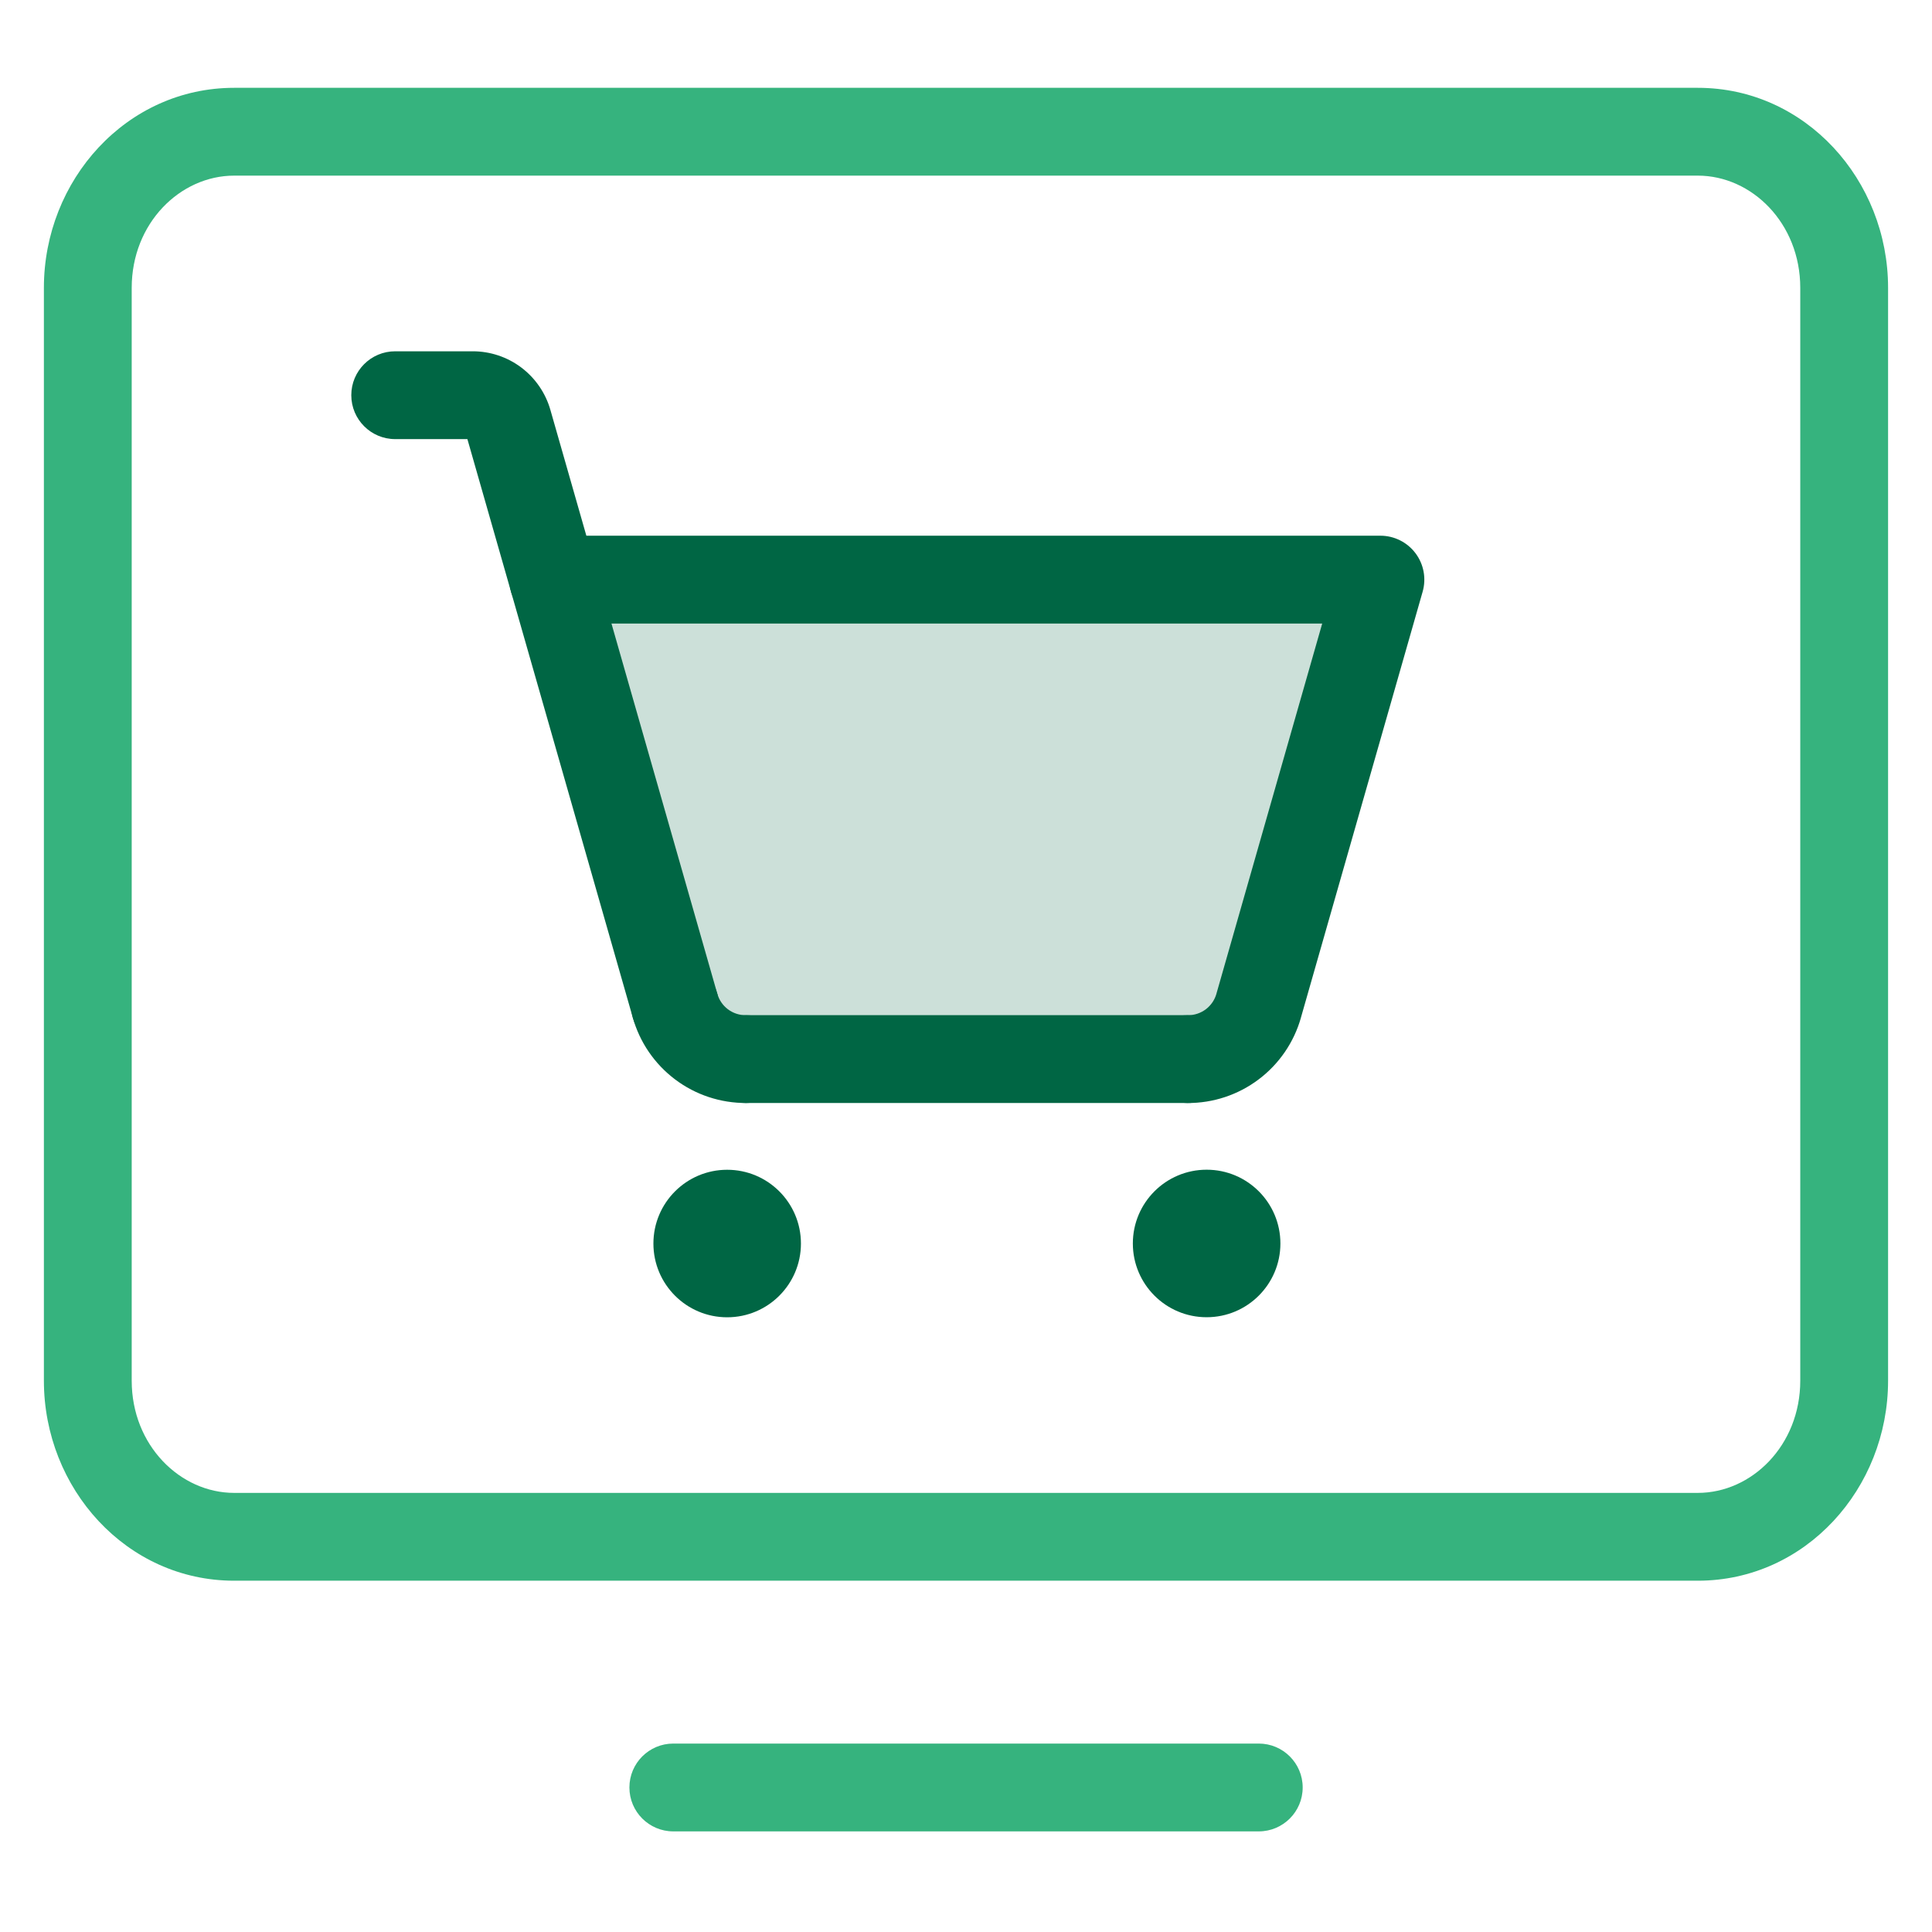
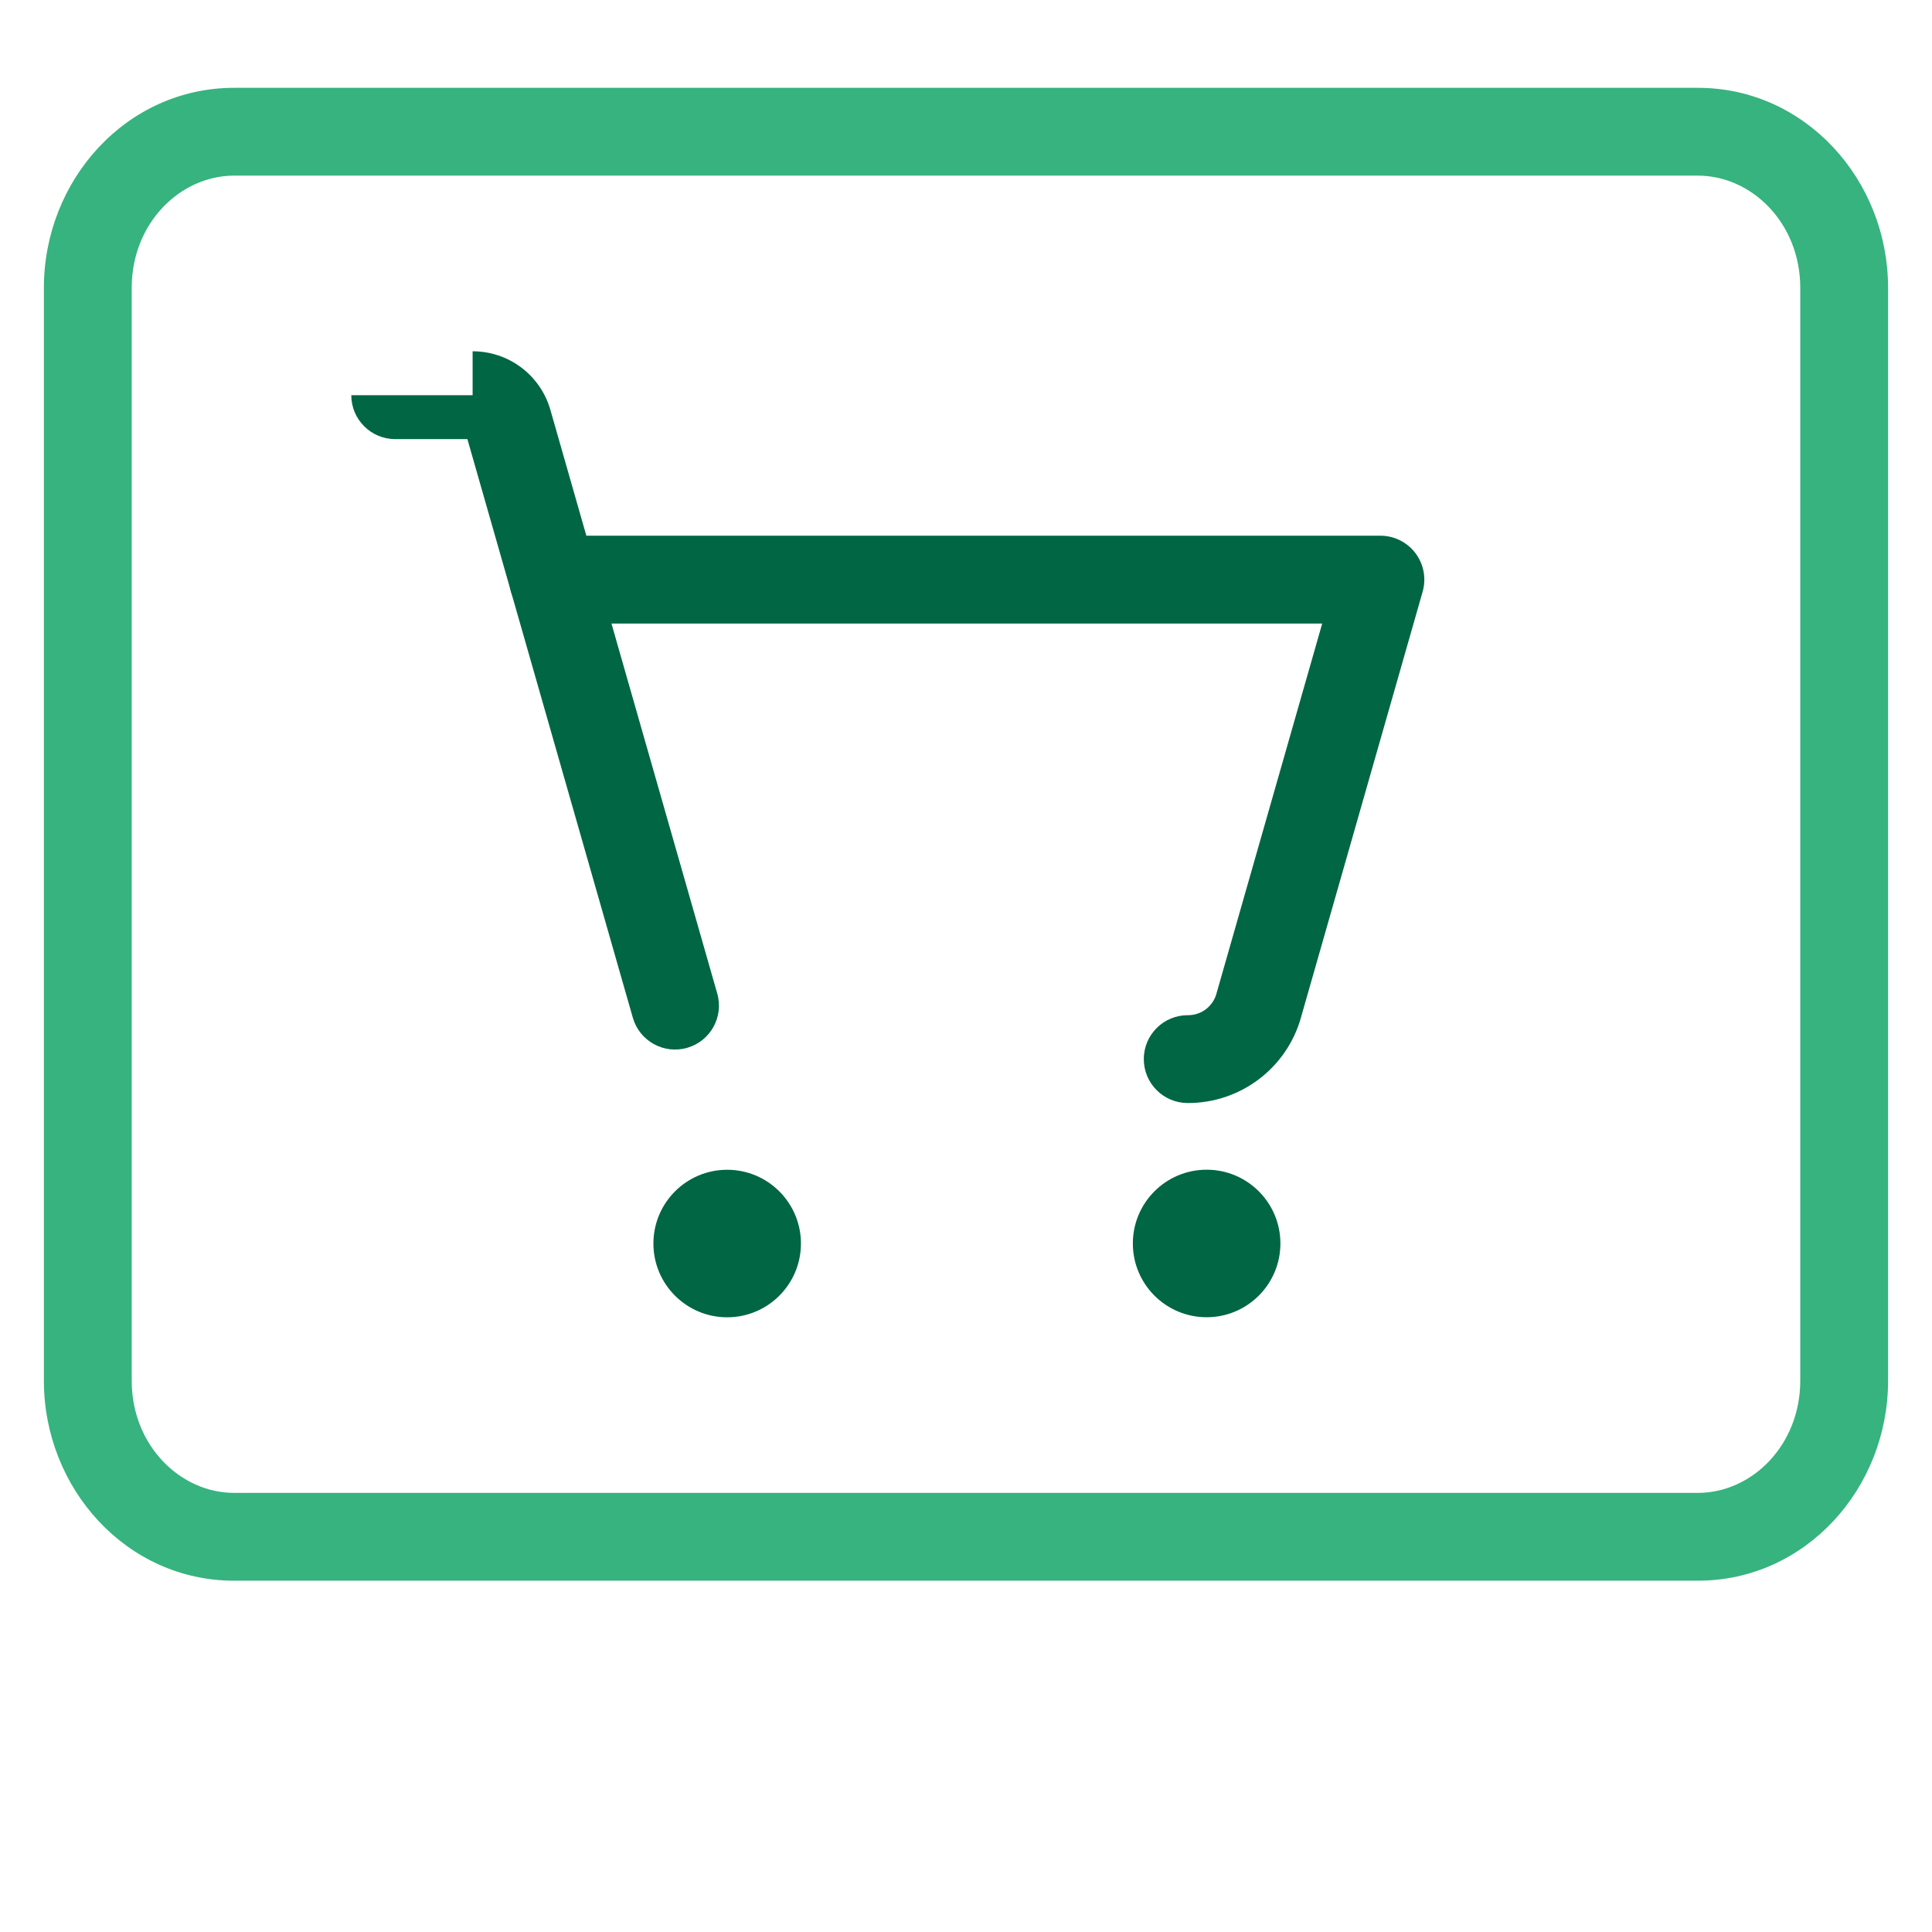
<svg xmlns="http://www.w3.org/2000/svg" width="64" height="64" viewBox="0 0 64 64" fill="none">
  <path fill-rule="evenodd" clip-rule="evenodd" d="M56.242 49.454C58.029 49.454 59.636 47.88 59.636 45.737L59.636 9.535C59.636 7.392 58.029 5.818 56.242 5.818L7.757 5.818C5.97 5.818 4.363 7.392 4.363 9.535L4.363 45.737C4.363 47.88 5.97 49.454 7.757 49.454L56.242 49.454ZM62.545 45.737C62.545 49.307 59.81 52.363 56.242 52.363L7.757 52.363C4.189 52.363 1.454 49.307 1.454 45.737L1.454 9.535C1.454 5.965 4.189 2.909 7.757 2.909L56.242 2.909C59.81 2.909 62.545 5.965 62.545 9.535L62.545 45.737Z" fill="#36B37E" />
-   <path fill-rule="evenodd" clip-rule="evenodd" d="M20.85 59.212C20.85 58.409 21.501 57.758 22.304 57.758H41.698C42.501 57.758 43.153 58.409 43.153 59.212C43.153 60.016 42.501 60.667 41.698 60.667H22.304C21.501 60.667 20.85 60.016 20.85 59.212Z" fill="#36B37E" />
-   <path opacity="0.2" d="M18.33 19.201H45.729L41.697 33.313C41.553 33.825 41.245 34.276 40.821 34.596C40.396 34.916 39.877 35.088 39.345 35.085H24.714C24.182 35.088 23.664 34.916 23.239 34.596C22.814 34.276 22.506 33.825 22.362 33.313L18.33 19.201Z" fill="#006644" />
  <path d="M24.088 43.637C25.438 43.637 26.532 42.543 26.532 41.194C26.532 39.844 25.438 38.75 24.088 38.75C22.739 38.75 21.645 39.844 21.645 41.194C21.645 42.543 22.739 43.637 24.088 43.637Z" fill="#006644" />
  <path d="M39.971 43.635C41.321 43.635 42.415 42.541 42.415 41.192C42.415 39.842 41.321 38.748 39.971 38.748C38.621 38.748 37.527 39.842 37.527 41.192C37.527 42.541 38.621 43.635 39.971 43.635Z" fill="#006644" />
  <path fill-rule="evenodd" clip-rule="evenodd" d="M16.871 19.201C16.871 18.397 17.522 17.746 18.326 17.746L45.728 17.746C46.184 17.746 46.614 17.96 46.889 18.325C47.164 18.689 47.252 19.161 47.127 19.6L43.096 33.706C43.096 33.707 43.096 33.708 43.096 33.709C42.865 34.527 42.373 35.246 41.694 35.757C41.015 36.269 40.186 36.544 39.336 36.539C38.532 36.534 37.885 35.879 37.89 35.076C37.894 34.273 38.549 33.625 39.352 33.63C39.566 33.631 39.774 33.562 39.944 33.434C40.114 33.305 40.238 33.125 40.296 32.919L40.297 32.913L40.297 32.913L43.8 20.655L18.326 20.655C17.522 20.655 16.871 20.004 16.871 19.201Z" fill="#006644" />
-   <path fill-rule="evenodd" clip-rule="evenodd" d="M15.656 11.637C16.238 11.636 16.804 11.825 17.269 12.175C17.733 12.525 18.072 13.018 18.232 13.577L23.76 32.913C23.981 33.685 23.534 34.49 22.762 34.711C21.989 34.932 21.184 34.485 20.963 33.712L15.483 14.546H13.091C12.288 14.546 11.637 13.895 11.637 13.091C11.637 12.288 12.288 11.637 13.091 11.637H15.656Z" fill="#006644" />
-   <path fill-rule="evenodd" clip-rule="evenodd" d="M23.26 35.084C23.26 34.28 23.911 33.629 24.714 33.629H39.346C40.149 33.629 40.8 34.28 40.8 35.084C40.8 35.887 40.149 36.538 39.346 36.538H24.714C23.911 36.538 23.26 35.887 23.26 35.084Z" fill="#006644" />
-   <path fill-rule="evenodd" clip-rule="evenodd" d="M21.968 31.912C22.741 31.695 23.544 32.146 23.762 32.919C23.819 33.124 23.943 33.305 24.113 33.434C24.284 33.562 24.491 33.631 24.705 33.63C25.508 33.625 26.163 34.272 26.168 35.075C26.172 35.879 25.525 36.534 24.722 36.538C23.871 36.543 23.042 36.269 22.363 35.757C21.683 35.245 21.191 34.525 20.961 33.706C20.744 32.932 21.194 32.129 21.968 31.912Z" fill="#006644" />
+   <path fill-rule="evenodd" clip-rule="evenodd" d="M15.656 11.637C16.238 11.636 16.804 11.825 17.269 12.175C17.733 12.525 18.072 13.018 18.232 13.577L23.76 32.913C23.981 33.685 23.534 34.49 22.762 34.711C21.989 34.932 21.184 34.485 20.963 33.712L15.483 14.546H13.091C12.288 14.546 11.637 13.895 11.637 13.091H15.656Z" fill="#006644" />
</svg>